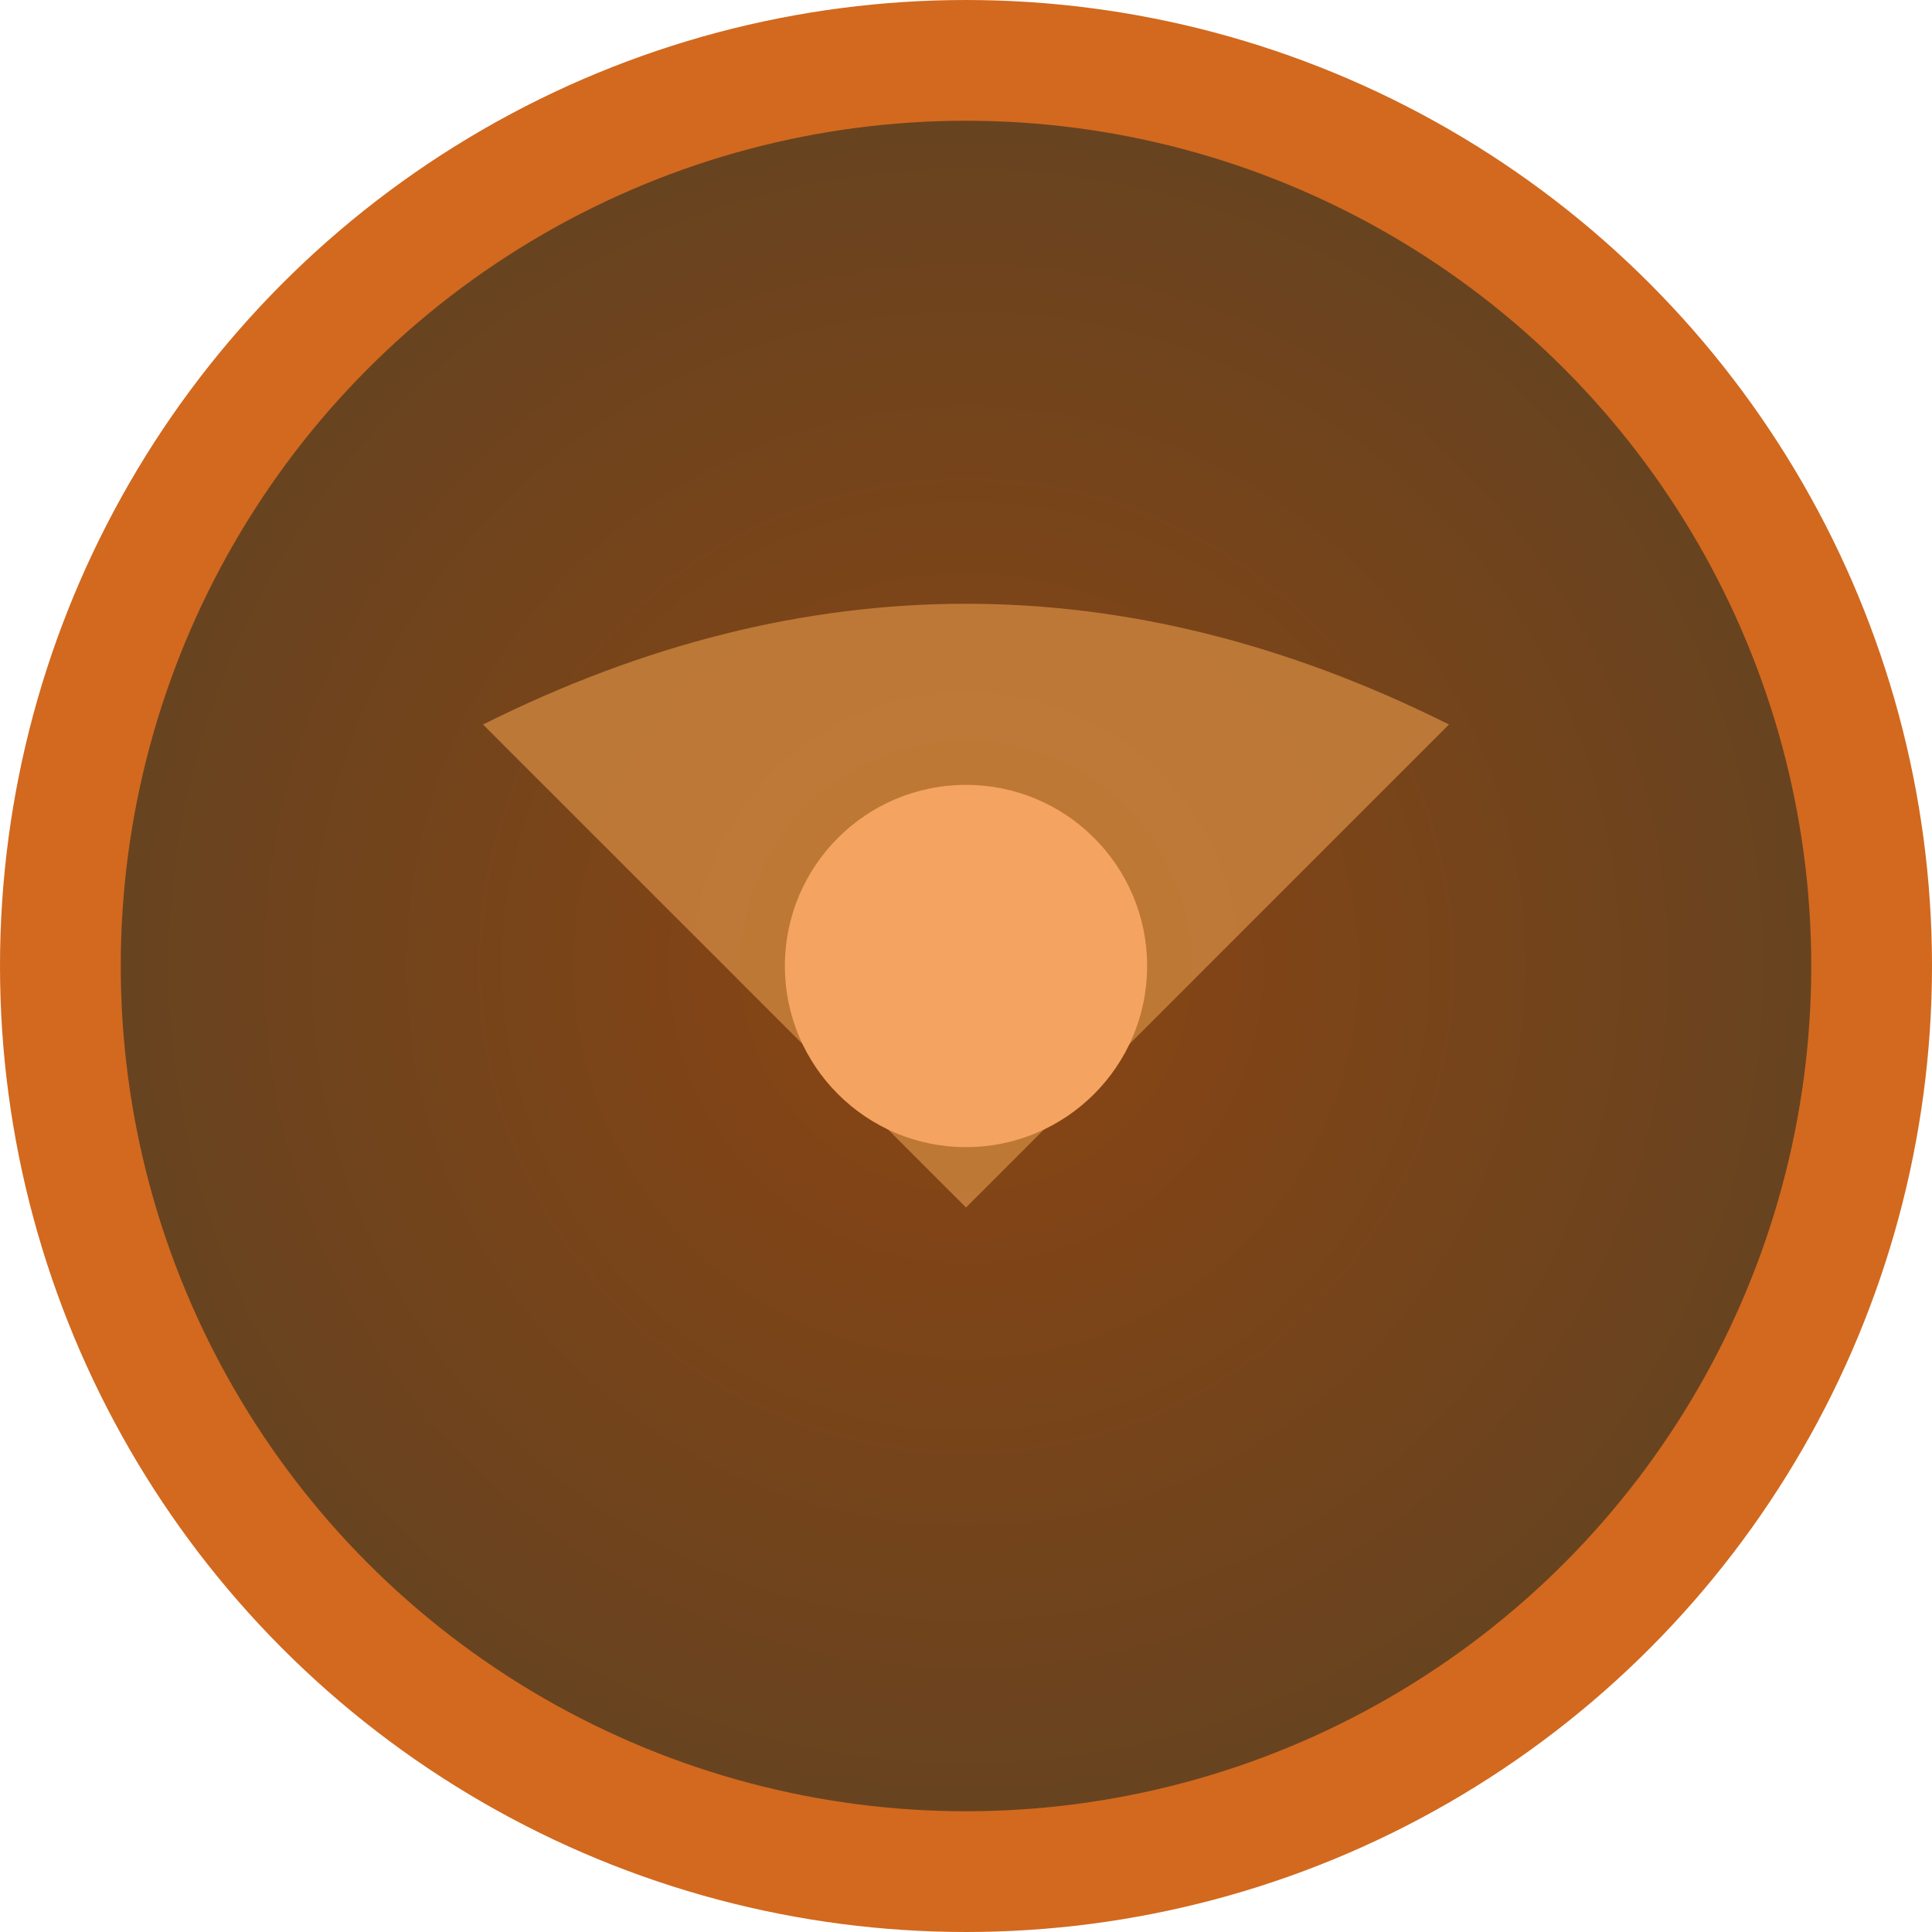
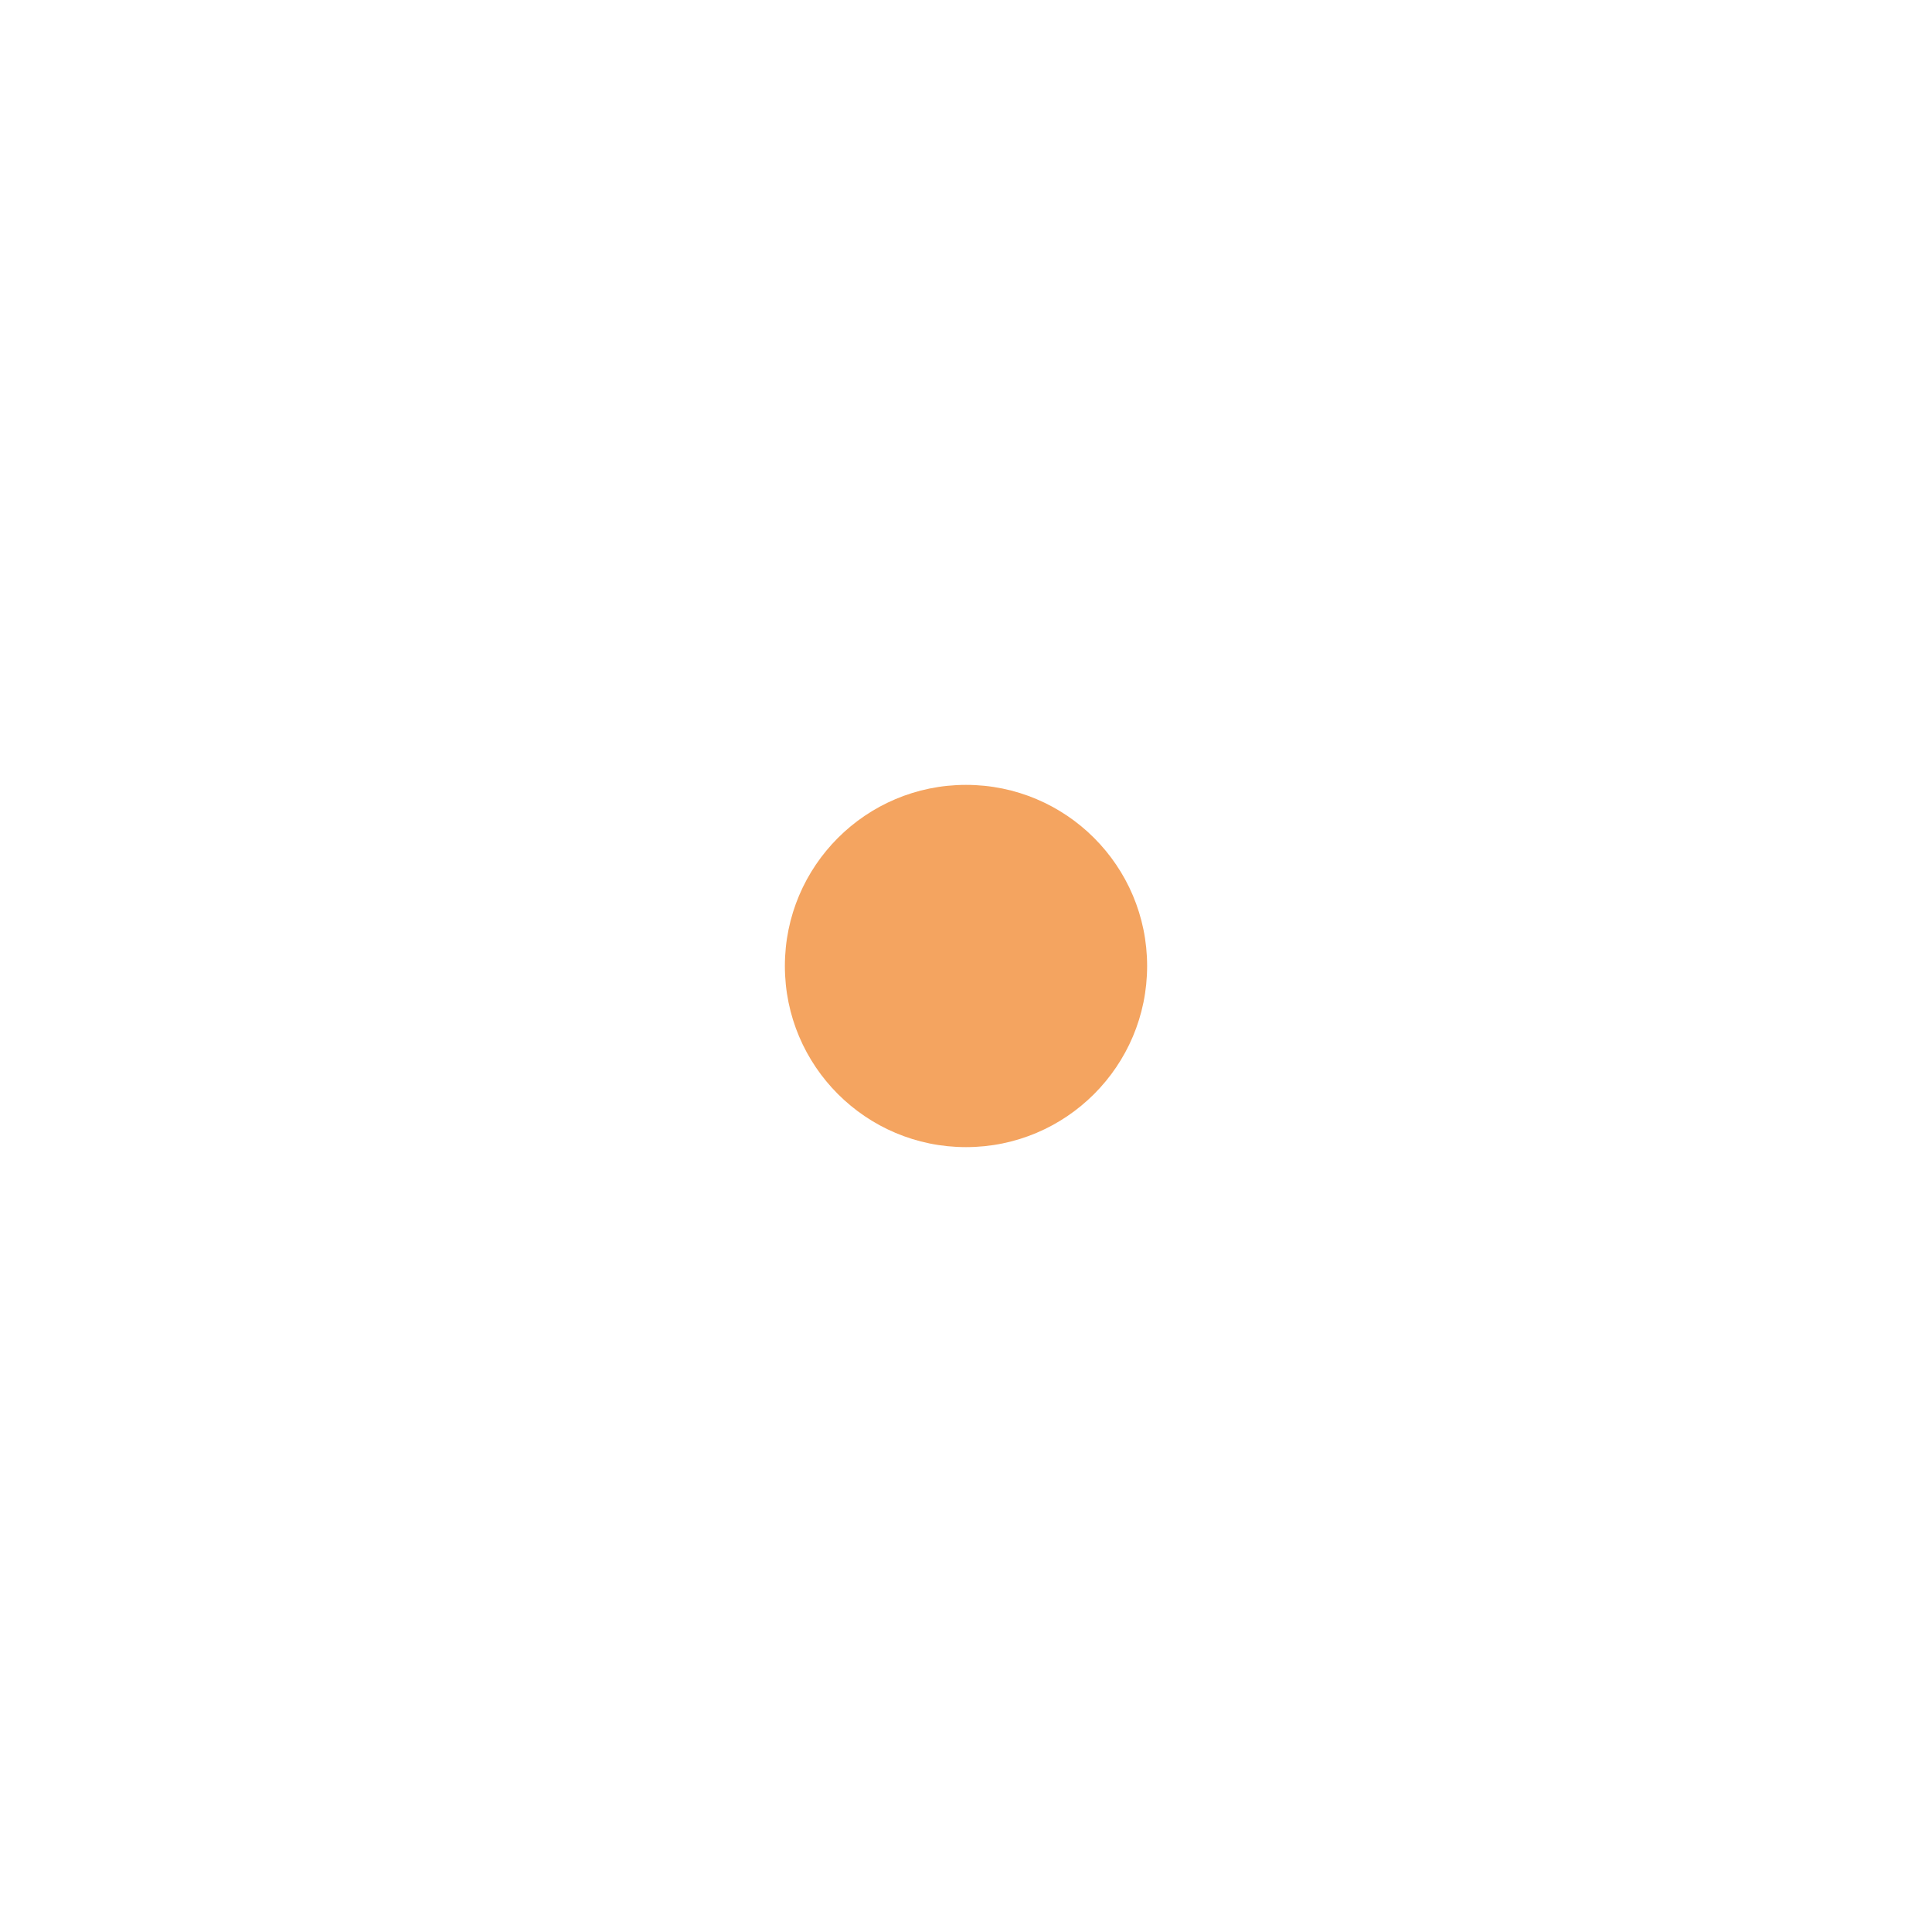
<svg xmlns="http://www.w3.org/2000/svg" viewBox="0 0 32 32">
  <defs>
    <radialGradient id="shellGradient" cx="50%" cy="50%" r="50%">
      <stop offset="0%" style="stop-color:#8B4513;stop-opacity:1" />
      <stop offset="100%" style="stop-color:#654321;stop-opacity:1" />
    </radialGradient>
  </defs>
-   <circle cx="16" cy="16" r="15" fill="url(#shellGradient)" stroke="#D2691E" stroke-width="2" />
-   <path d="M8 12 Q16 8 24 12 Q20 16 16 20 Q12 16 8 12 Z" fill="#CD853F" opacity="0.8" />
  <circle cx="16" cy="16" r="3" fill="#F4A460" />
</svg>